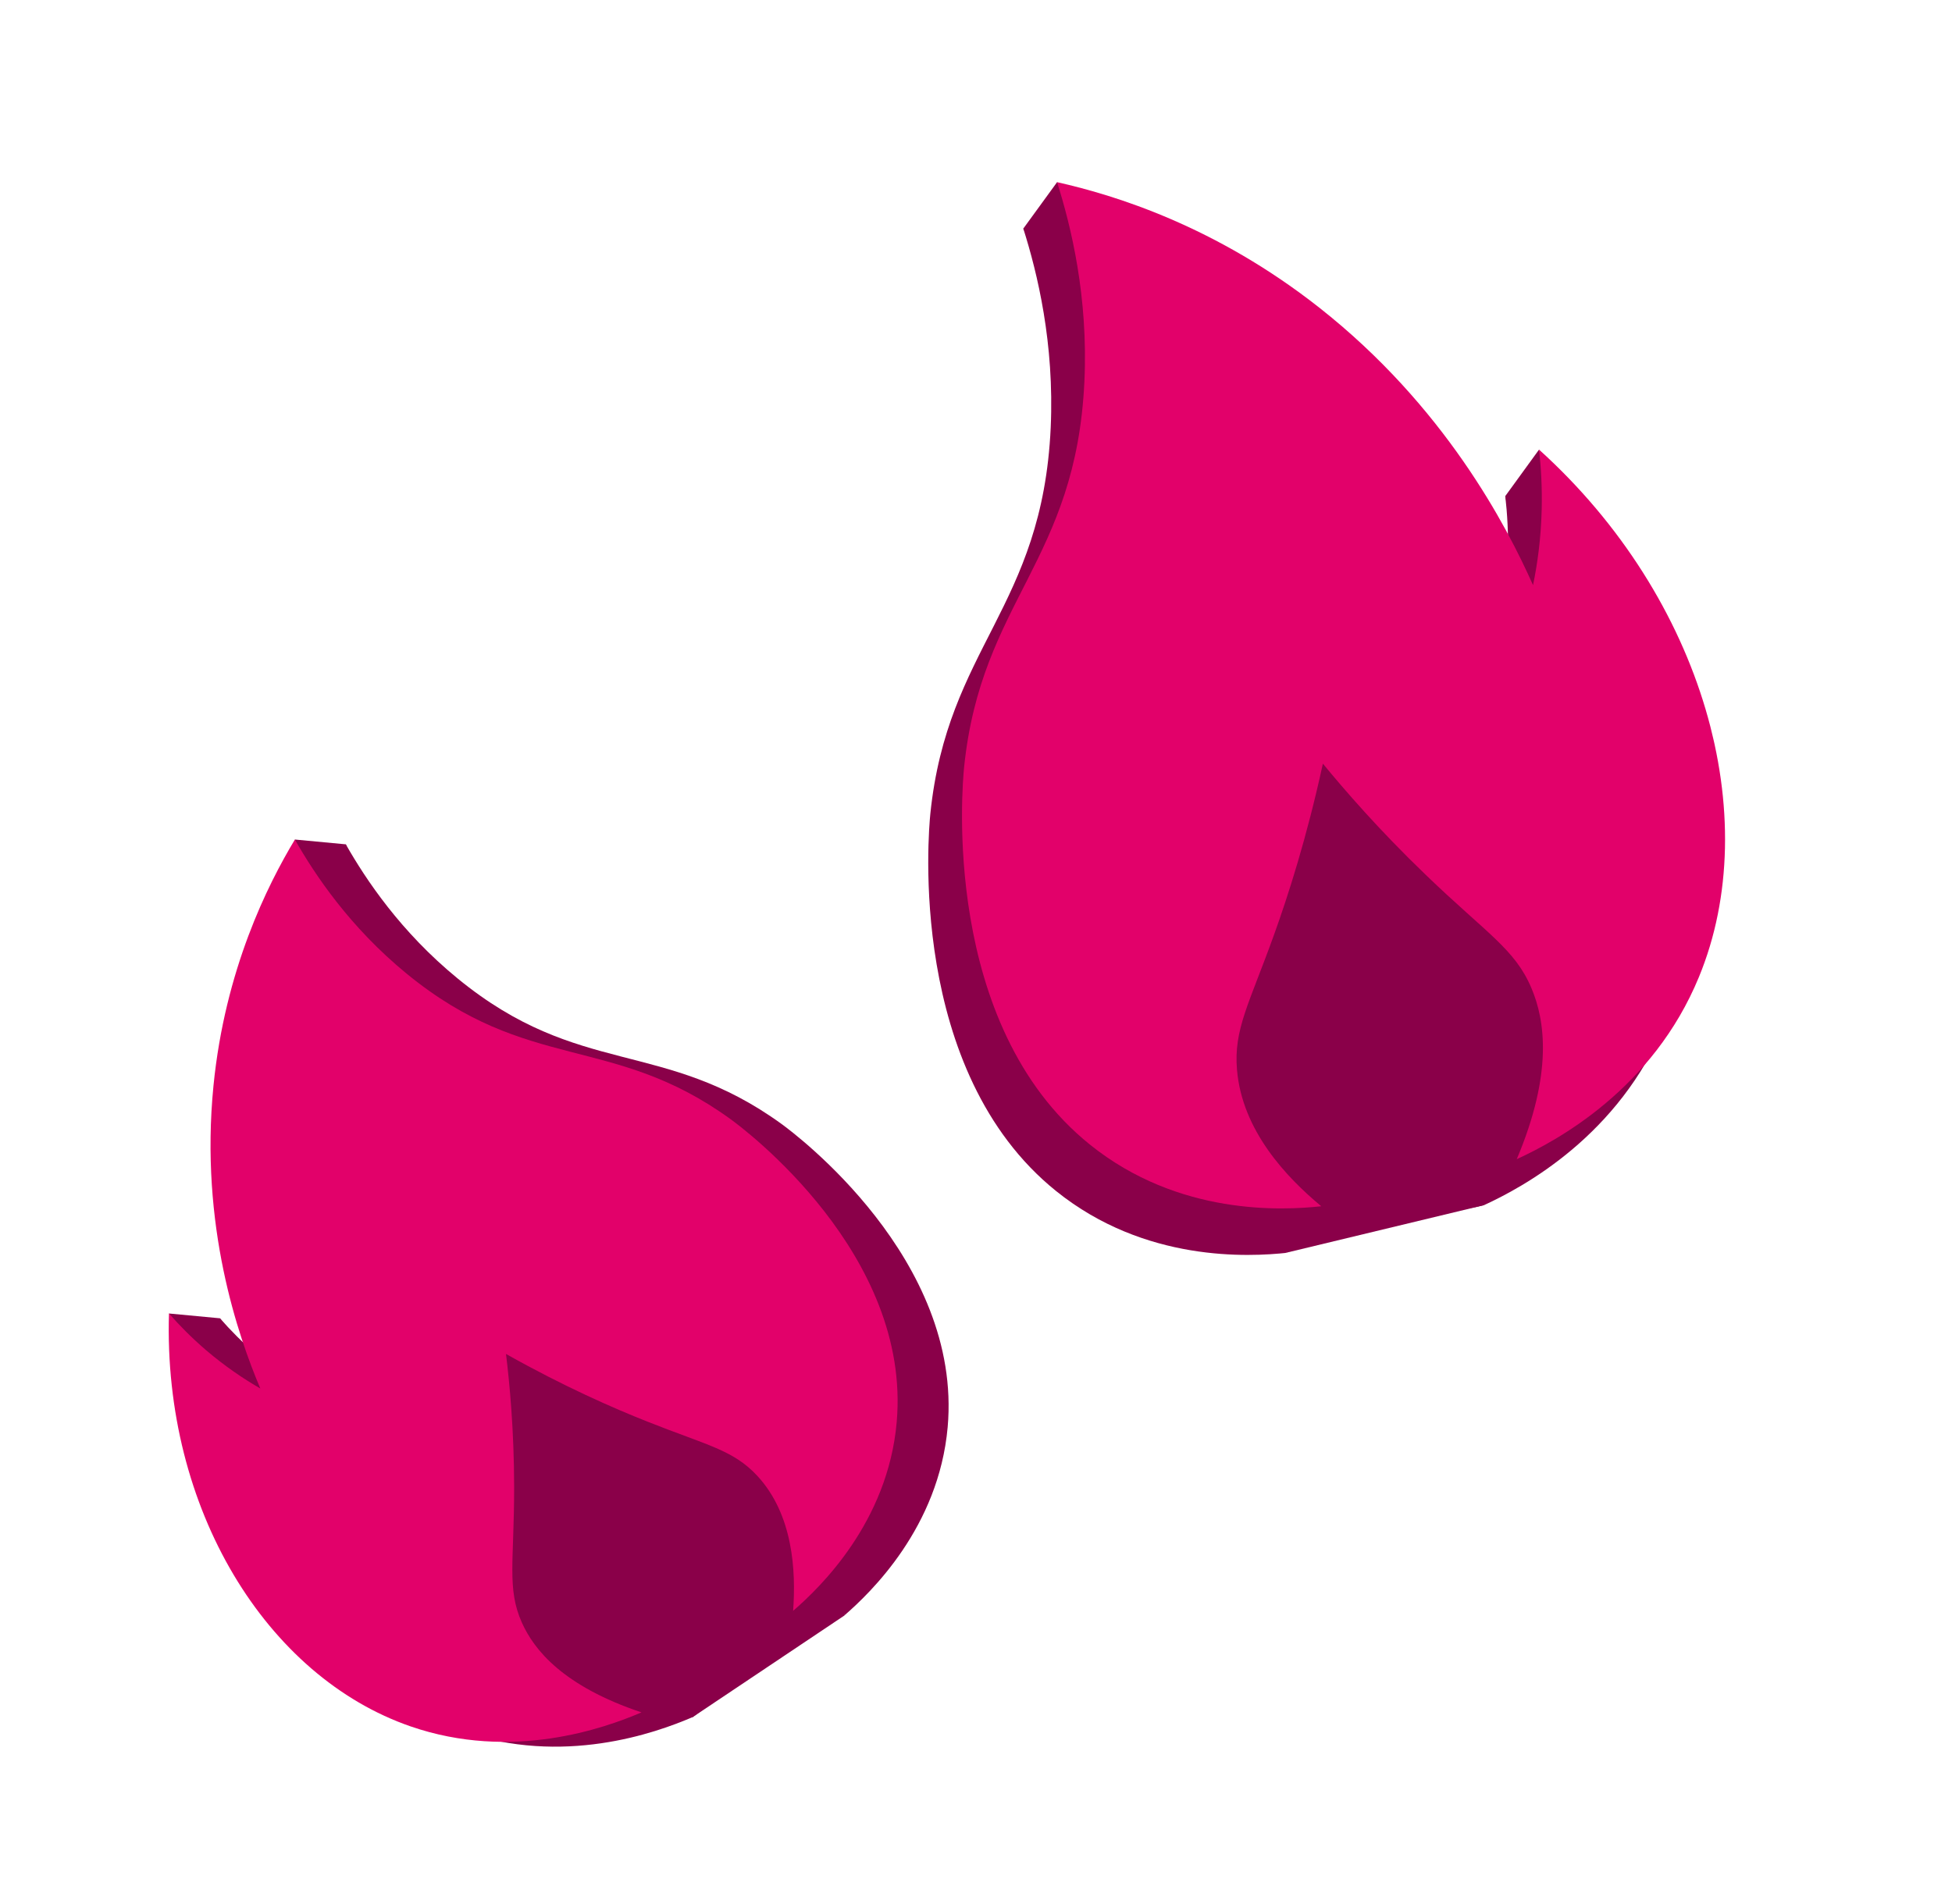
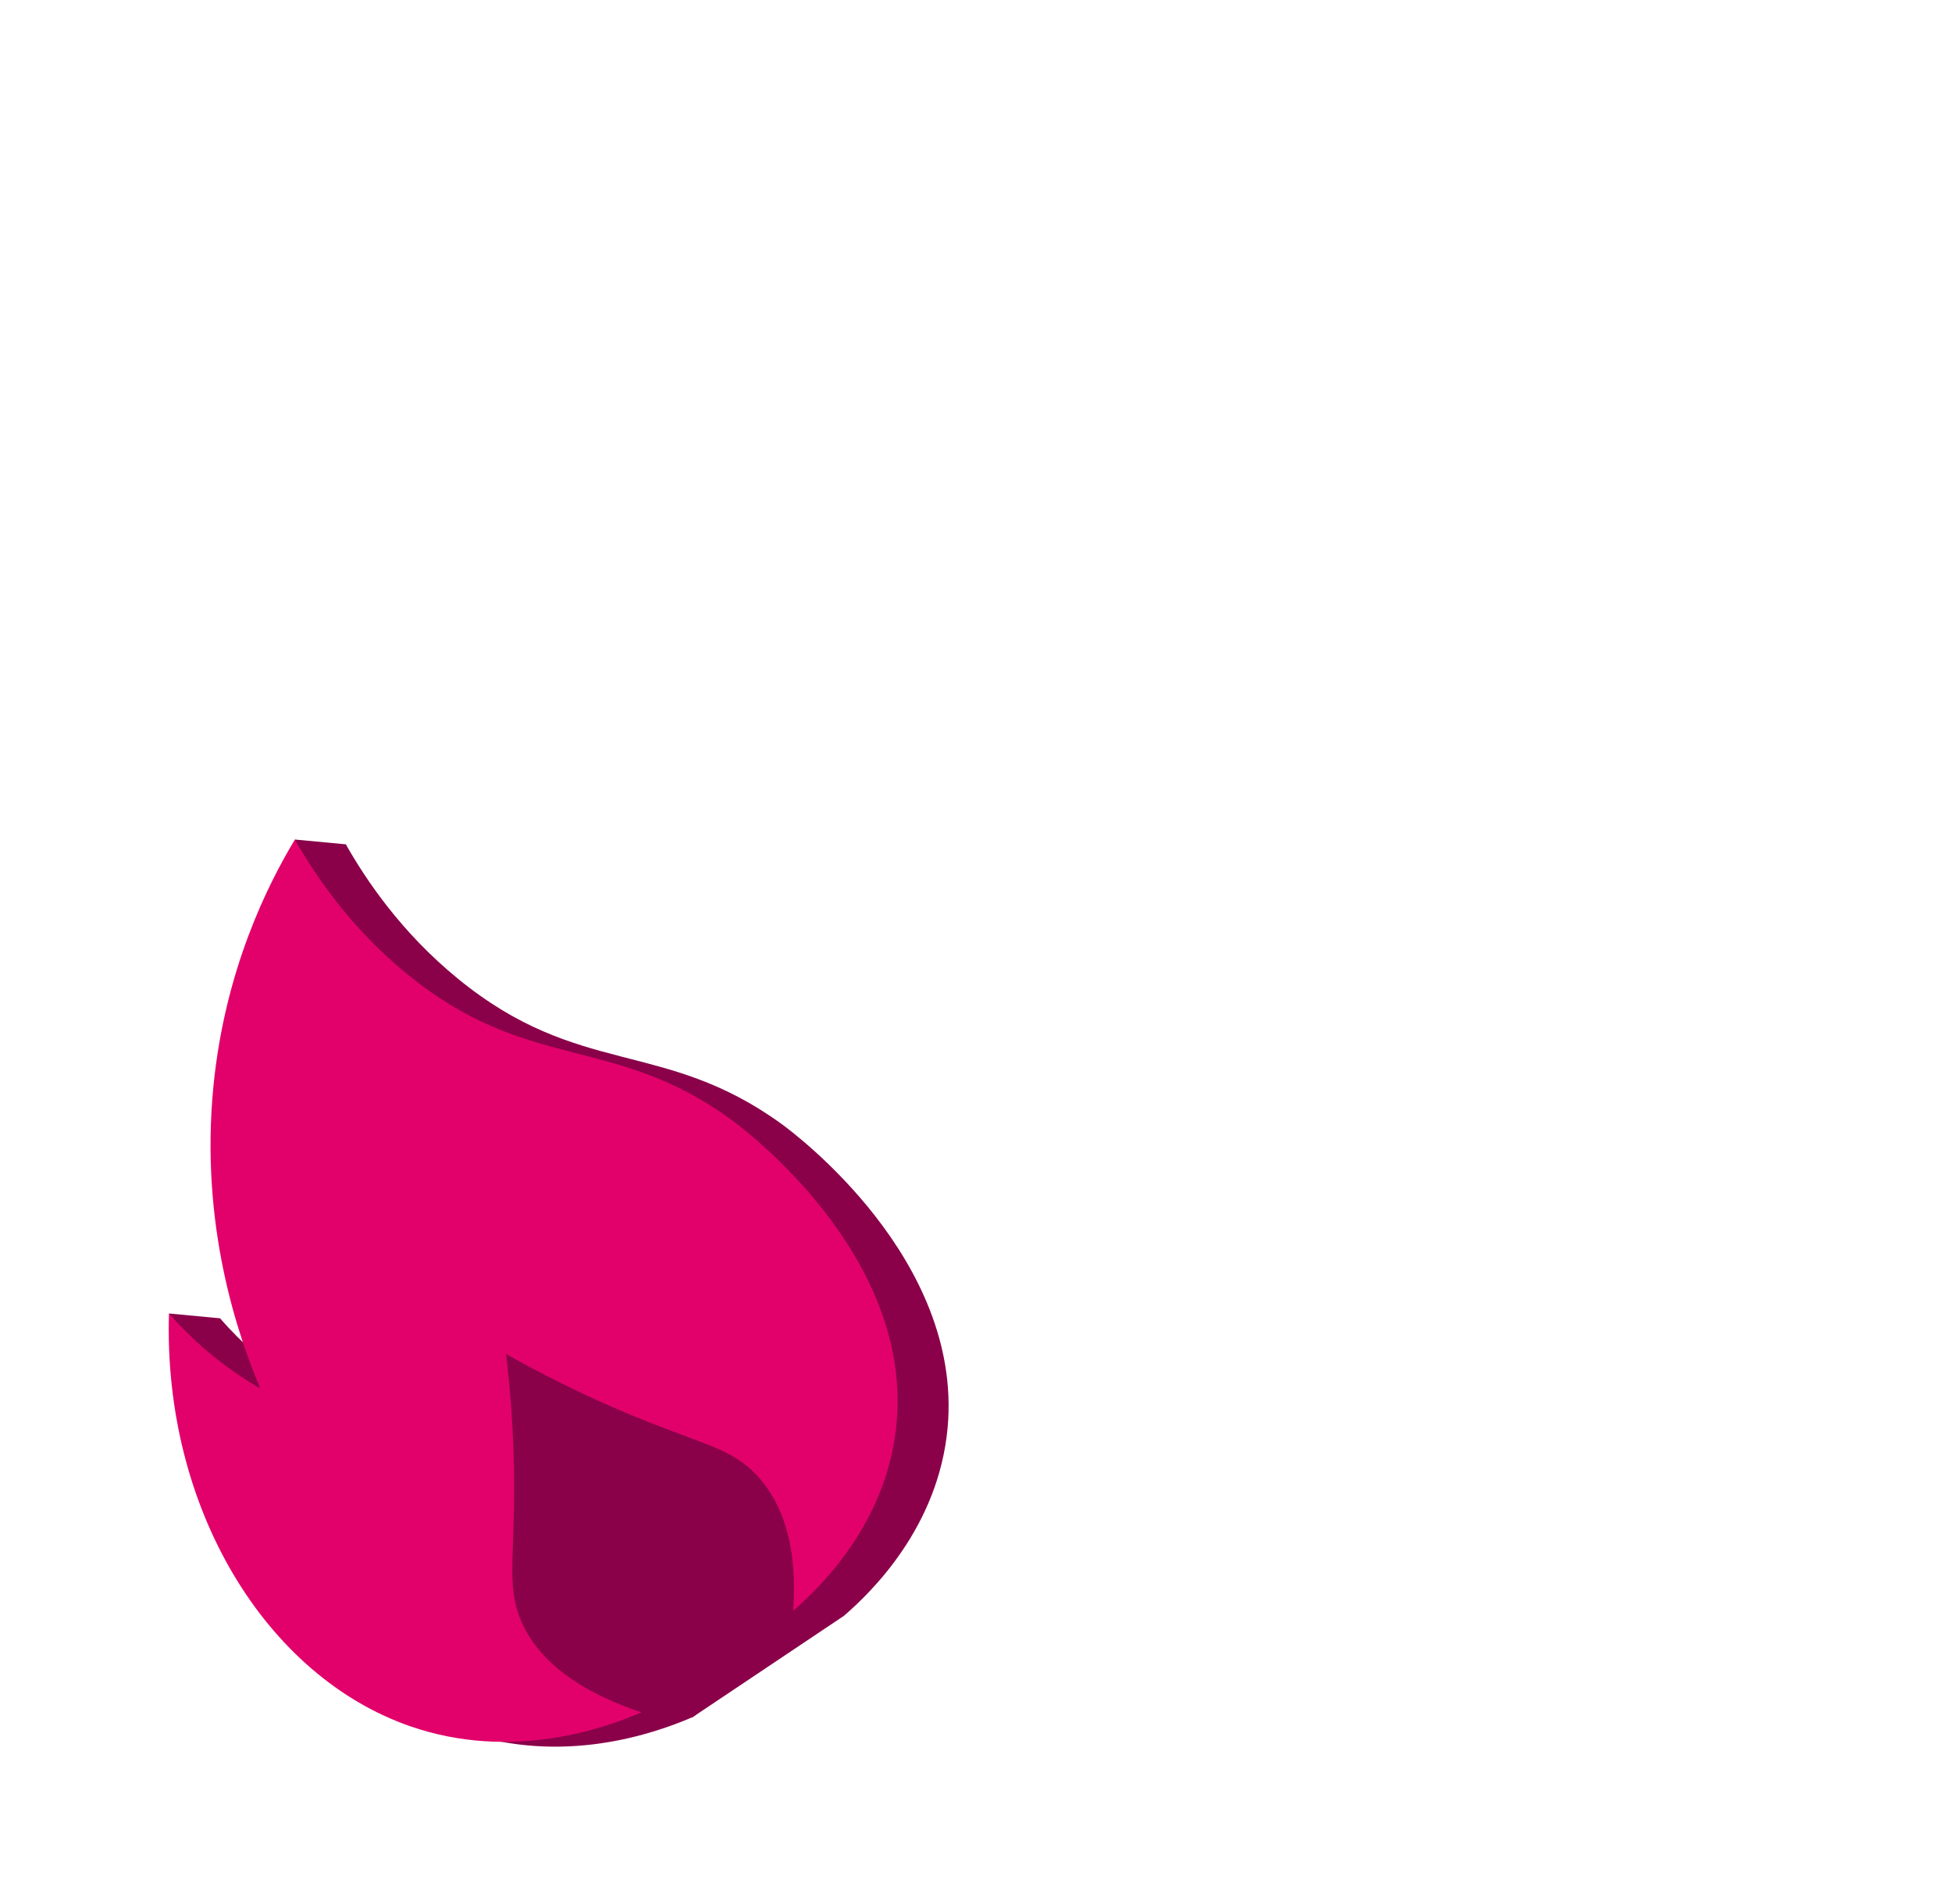
<svg xmlns="http://www.w3.org/2000/svg" width="41" height="40" viewBox="0 0 41 40" fill="none">
  <g clip-path="url(#clip0_1827_5014)">
    <g clip-path="url(#clip1_1827_5014)">
-       <path d="M31.617 10.422L32.327 9.444L33.39 13.363L32.063 16.538L34.002 22.933L31.149 25.329L27.378 26.036L24.748 10.486L21.493 4.803L22.203 3.827L24.892 6.483L29.886 11.832L32.004 12.366L31.617 10.422Z" fill="#8A0049" />
      <path d="M31.149 25.329L27.043 26.319L23.504 24.379L26.374 15.053L32.762 19.437L31.149 25.329Z" fill="#8A0049" />
      <path d="M21.494 4.803C22.7 5.073 24.822 5.723 27 7.439C29.632 9.511 30.938 12.026 31.491 13.269C31.582 12.831 31.658 12.295 31.673 11.68C31.684 11.212 31.659 10.788 31.617 10.421C35.081 13.552 36.36 18.142 34.977 21.5C34.007 23.855 32.001 24.939 31.149 25.328C31.914 23.516 31.742 22.407 31.458 21.736C31.11 20.912 30.523 20.592 29.241 19.359C28.255 18.411 27.525 17.565 27.077 17.02C26.737 18.582 26.344 19.801 26.046 20.627C25.531 22.059 25.2 22.6 25.273 23.452C25.381 24.726 26.308 25.707 27.043 26.318C26.233 26.406 24.048 26.523 22.184 25.023C19.052 22.503 19.502 17.485 19.541 17.095C19.9 13.592 21.895 12.778 22.069 8.984C22.149 7.214 21.79 5.737 21.494 4.803L21.494 4.803Z" fill="#8A0049" />
      <path d="M31.859 24.352L27.752 25.341L24.215 23.402L27.084 14.076L33.472 18.46L31.859 24.352Z" fill="#8A0049" />
-       <path d="M22.203 3.827C23.409 4.097 25.531 4.747 27.709 6.462C30.341 8.534 31.647 11.049 32.2 12.293C32.291 11.854 32.367 11.318 32.382 10.703C32.393 10.235 32.368 9.812 32.326 9.445C35.791 12.576 37.069 17.166 35.685 20.524C34.716 22.879 32.71 23.962 31.858 24.352C32.623 22.54 32.451 21.43 32.167 20.76C31.819 19.936 31.232 19.616 29.95 18.382C28.964 17.435 28.234 16.588 27.786 16.043C27.446 17.605 27.053 18.825 26.755 19.651C26.24 21.083 25.909 21.624 25.982 22.475C26.09 23.75 27.017 24.731 27.752 25.341C26.942 25.429 24.757 25.546 22.893 24.046C19.761 21.526 20.211 16.508 20.25 16.118C20.609 12.615 22.604 11.801 22.777 8.008C22.858 6.238 22.499 4.761 22.203 3.827L22.203 3.827Z" fill="#E2016A" />
    </g>
    <g clip-path="url(#clip2_1827_5014)">
      <path d="M4.62 27.695L3.548 27.594L5.421 30.579L8.296 31.555L11.227 36.562L14.545 36.076L17.339 33.999L8.92 23.199L7.265 17.738L6.194 17.637L6.244 20.96L6.604 27.374L5.636 29.084L4.62 27.695Z" fill="#8A0049" />
      <path d="M14.545 36.076L17.73 33.943L18.67 30.477L10.864 26.934L9.736 33.706L14.545 36.076Z" fill="#8A0049" />
      <path d="M7.265 17.738C6.692 18.692 5.796 20.471 5.554 22.909C5.262 25.854 6.077 28.182 6.538 29.271C6.199 29.076 5.805 28.814 5.398 28.465C5.089 28.2 4.831 27.936 4.62 27.694C4.495 31.806 6.669 35.325 9.697 36.37C11.82 37.103 13.764 36.411 14.544 36.075C12.899 35.524 12.288 34.764 12.031 34.186C11.714 33.475 11.871 32.902 11.869 31.336C11.868 30.134 11.774 29.158 11.699 28.545C12.919 29.231 13.951 29.682 14.669 29.967C15.914 30.462 16.469 30.559 16.974 31.104C17.731 31.918 17.79 33.101 17.729 33.943C18.288 33.46 19.718 32.086 19.905 29.981C20.218 26.445 16.696 23.817 16.419 23.615C13.933 21.81 12.17 22.652 9.611 20.555C8.417 19.577 7.685 18.479 7.264 17.739L7.265 17.738Z" fill="#8A0049" />
      <path d="M13.473 35.975L16.658 33.842L17.598 30.376L9.792 26.834L8.665 33.606L13.473 35.975Z" fill="#8A0049" />
      <path d="M6.194 17.637C5.621 18.59 4.726 20.37 4.484 22.808C4.191 25.752 5.007 28.08 5.468 29.17C5.128 28.974 4.735 28.712 4.327 28.364C4.018 28.098 3.76 27.835 3.549 27.593C3.425 31.705 5.599 35.224 8.626 36.269C10.75 37.002 12.694 36.309 13.474 35.974C11.828 35.423 11.218 34.663 10.96 34.085C10.644 33.374 10.8 32.8 10.799 31.235C10.797 30.032 10.703 29.057 10.628 28.444C11.848 29.13 12.88 29.581 13.599 29.866C14.844 30.361 15.399 30.458 15.904 31.002C16.66 31.817 16.72 33 16.659 33.841C17.217 33.358 18.648 31.985 18.834 29.88C19.148 26.344 15.625 23.715 15.348 23.514C12.862 21.709 11.099 22.551 8.54 20.454C7.346 19.475 6.614 18.377 6.194 17.638L6.194 17.637Z" fill="#E2016A" />
    </g>
  </g>
  <defs>
    <clipPath id="clip0_1827_5014">
      <rect width="40" height="40" fill="white" transform="translate(0.5)" />
    </clipPath>
    <clipPath id="clip1_1827_5014">
-       <rect width="17" height="23" fill="white" transform="matrix(-0.972 0.234 0.234 0.972 32.57 1.329)" />
-     </clipPath>
+       </clipPath>
    <clipPath id="clip2_1827_5014">
      <rect width="15.429" height="19.967" fill="white" transform="translate(-1.847 23.023) rotate(-33.811)" />
    </clipPath>
  </defs>
</svg>